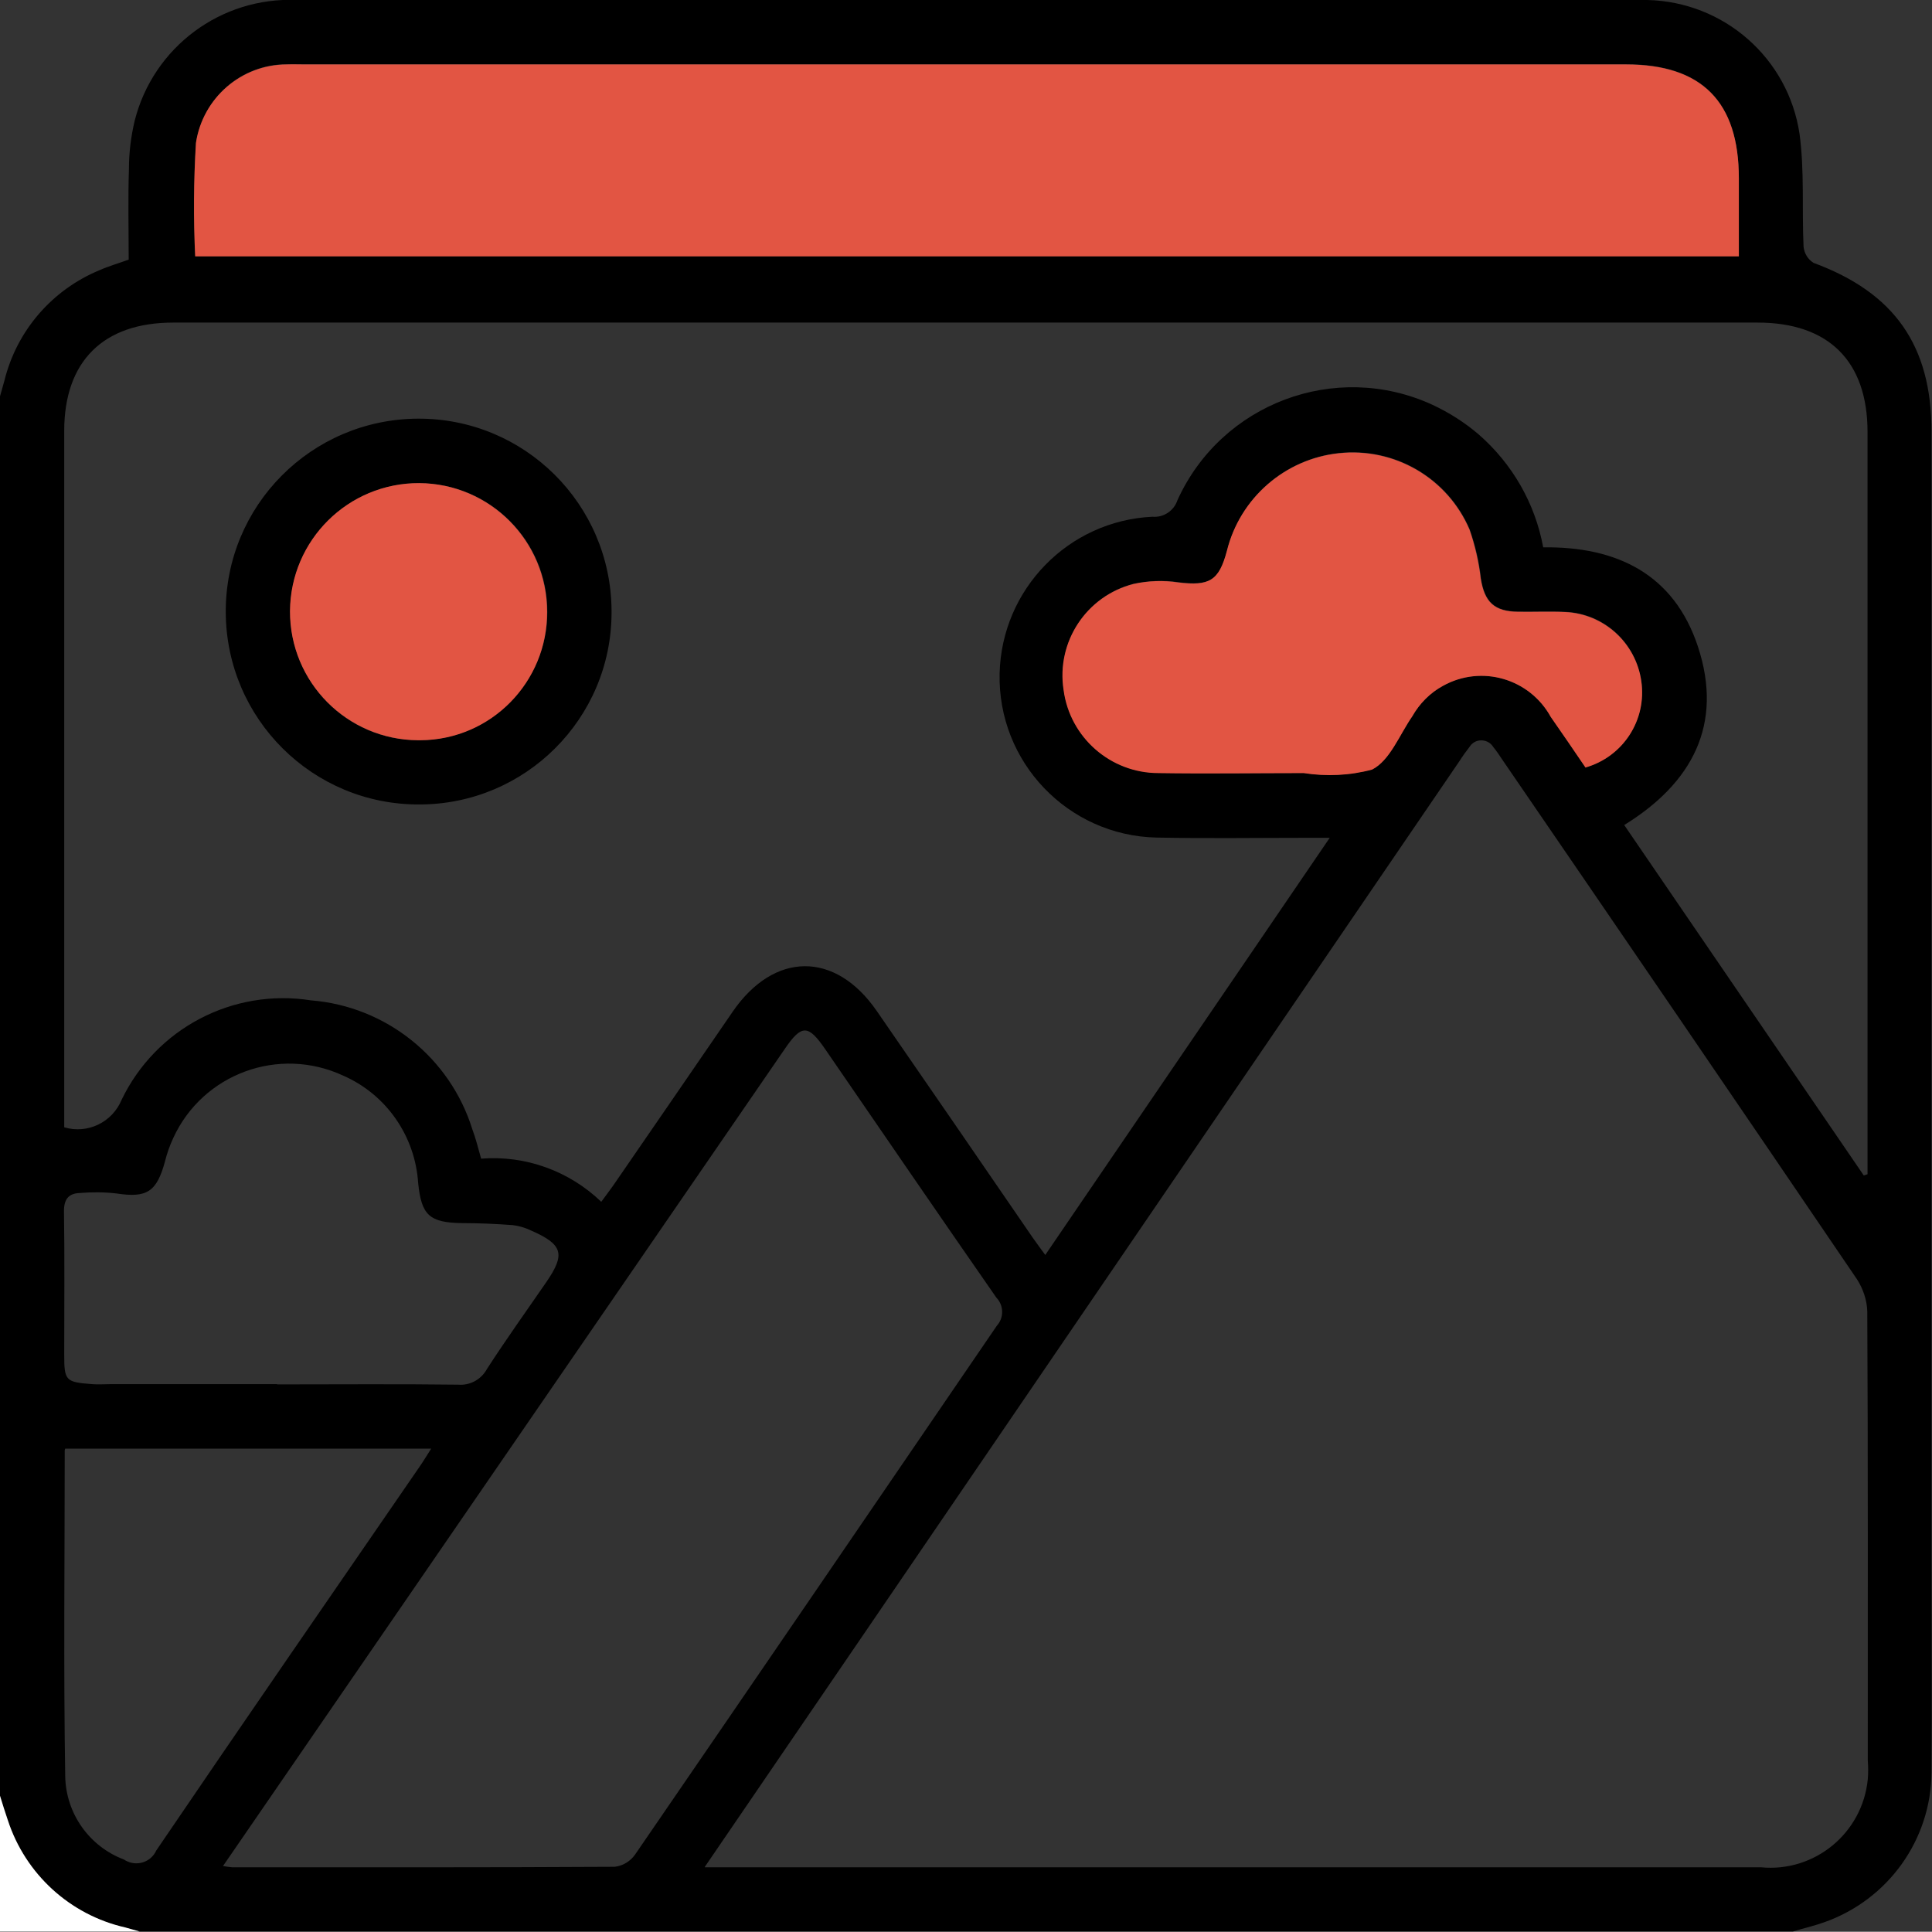
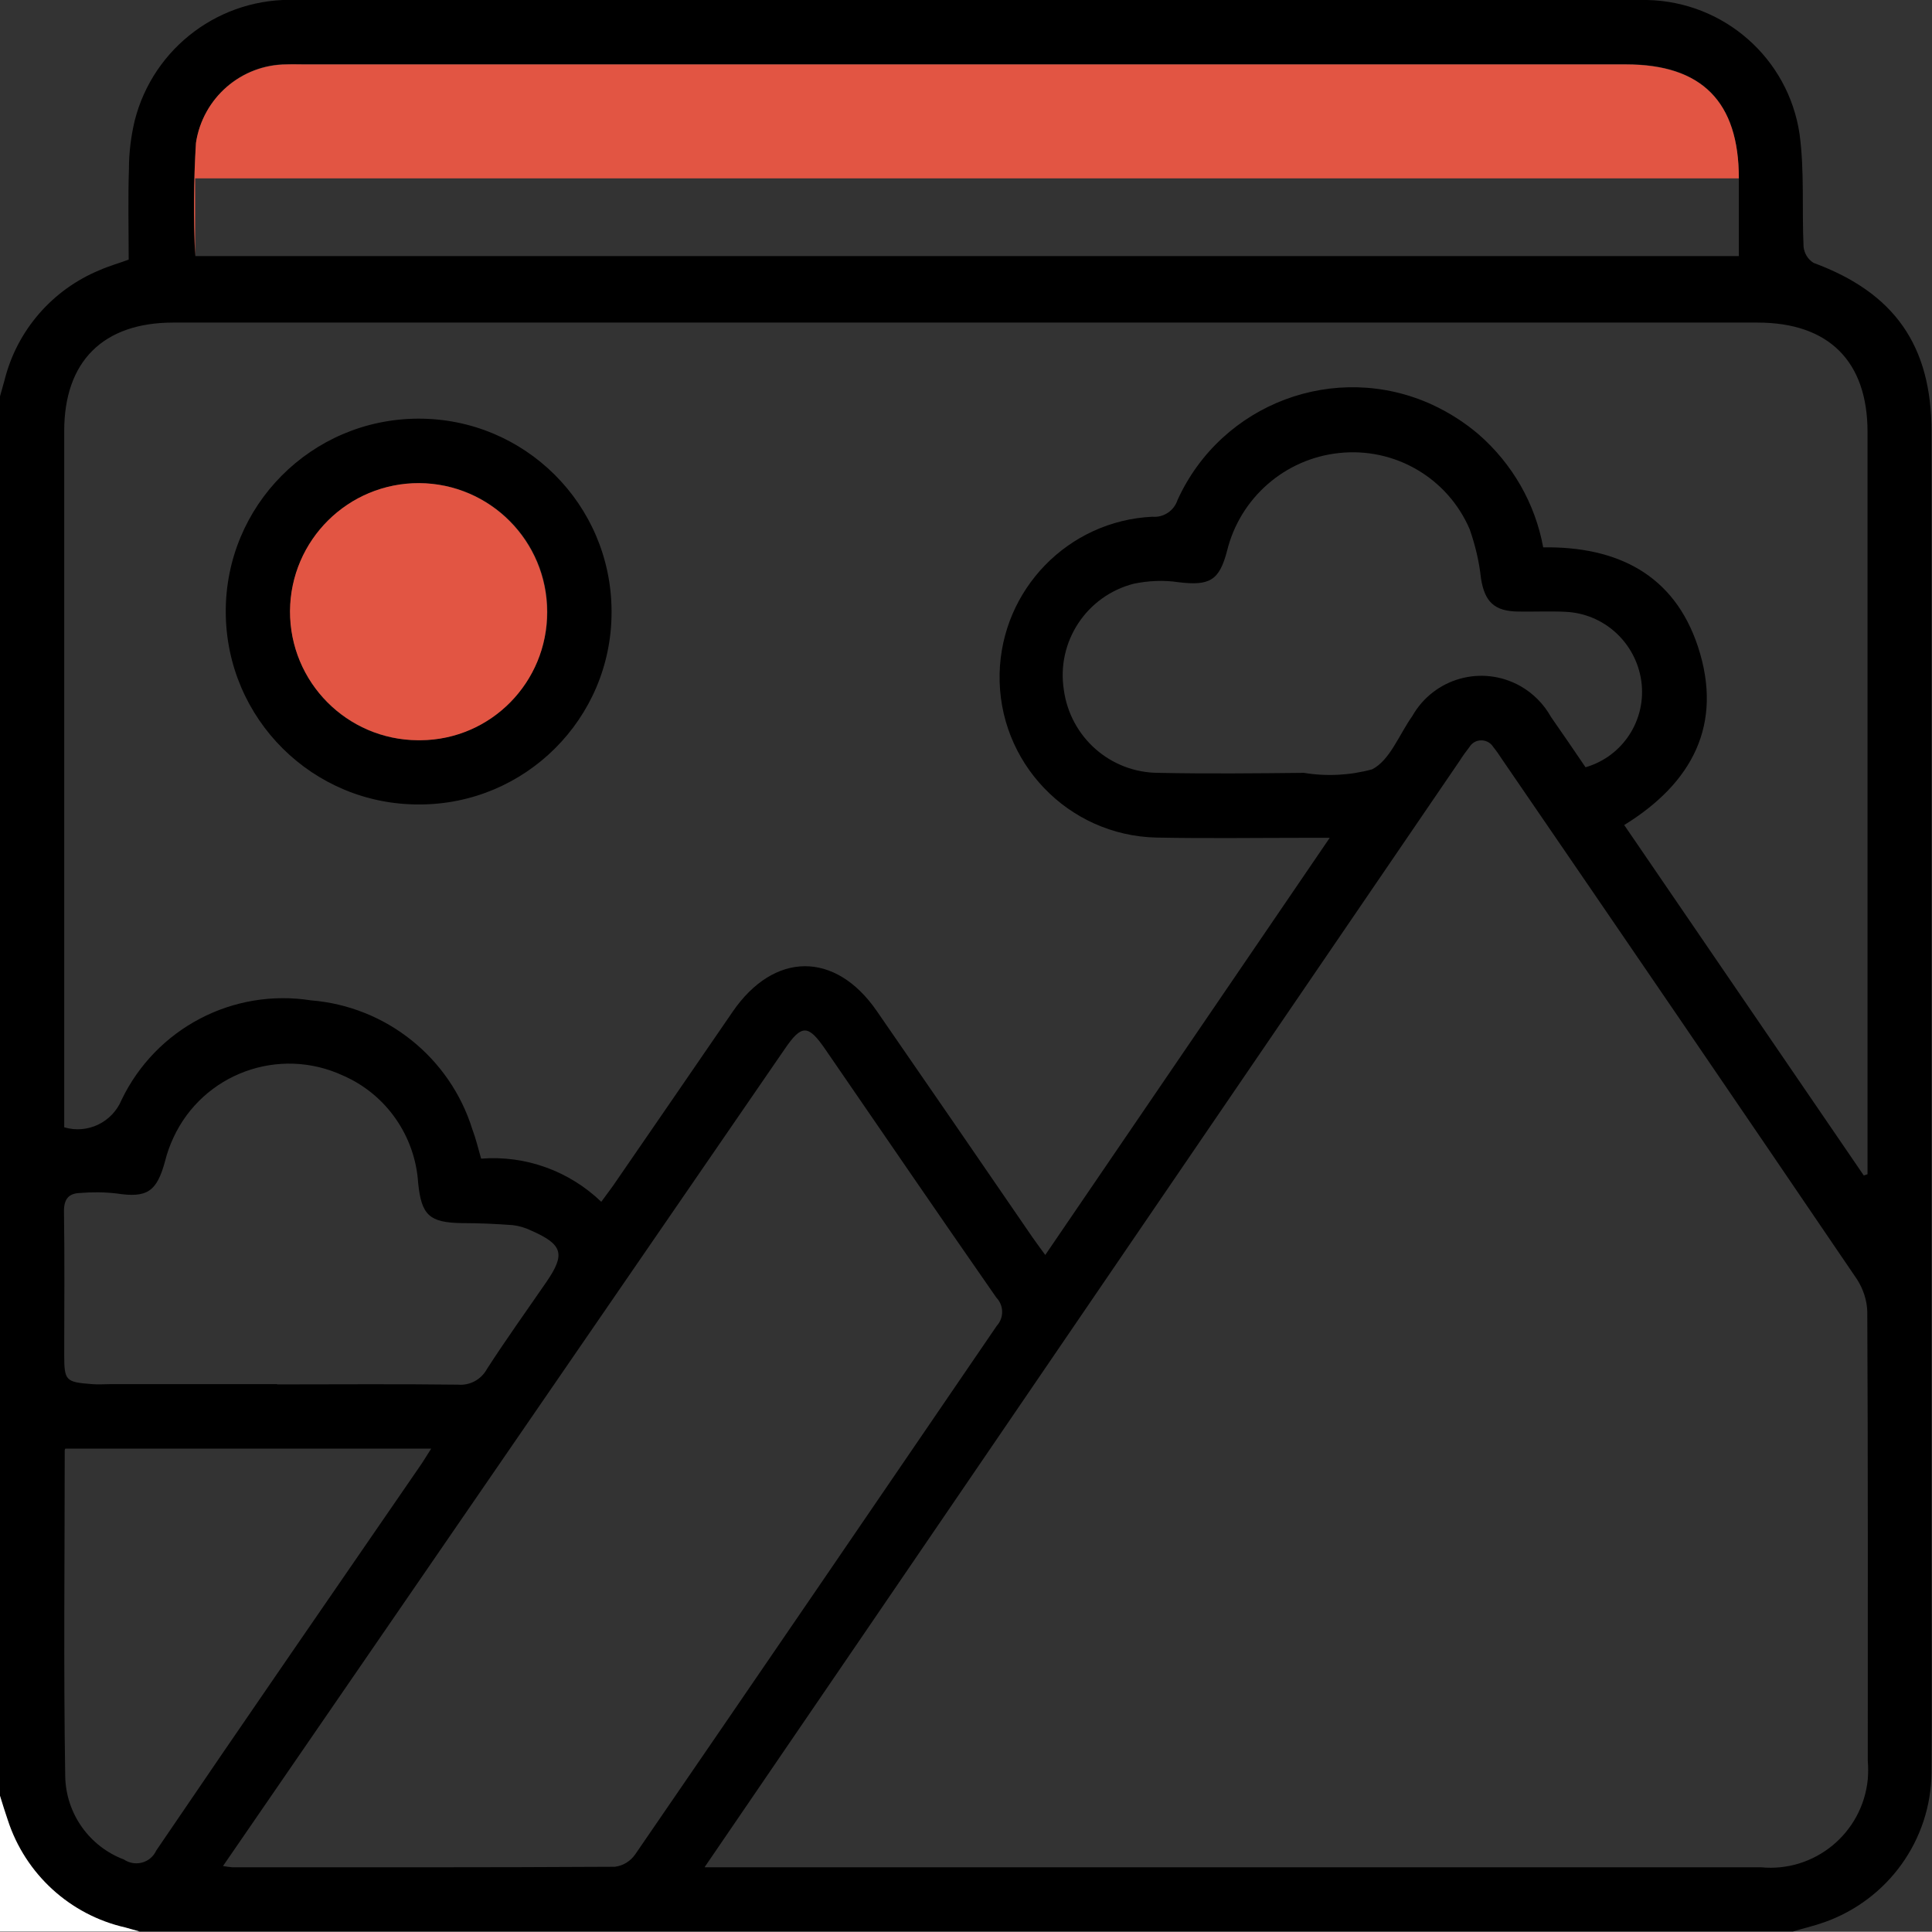
<svg xmlns="http://www.w3.org/2000/svg" id="Layer_1" data-name="Layer 1" viewBox="0 0 77.02 77.01">
  <rect x="0" y="0" width="77.02" height="77.01" fill="#333333" stroke="none" />
  <defs>
    <style>      .cls-1 {        fill: #e25543;      }      .cls-1, .cls-2, .cls-3, .cls-4 {        stroke-width: 0px;      }      .cls-3 {        fill: none;      }      .cls-4 {        fill: #fff;      }      .cls-5 {        clip-path: url(#clippath);      }    </style>
    <clipPath id="clippath">
      <rect class="cls-3" y="0" width="77.02" height="77" />
    </clipPath>
  </defs>
  <g class="cls-5">
    <g id="Group_6342" data-name="Group 6342">
      <path id="Path_47633" data-name="Path 47633" class="cls-2" d="M0,71.59V15.8c.06-.21.12-.43.18-.64.49-1.98,1.9-3.61,3.79-4.39.36-.16.75-.27,1.16-.42,0-1.21-.03-2.41.01-3.61,0-.65.08-1.3.23-1.93C6.11,1.88,8.81-.13,11.83,0h53.31c.18,0,.35,0,.53,0,3.06.07,5.62,2.32,6.07,5.34.2,1.48.09,3,.16,4.5.03.26.17.5.4.64,3.22,1.19,4.7,3.29,4.7,6.72v44.96c0,2.83.02,5.66,0,8.5-.02,2.69-1.73,5.07-4.27,5.97-.42.15-.86.25-1.29.38H5.57c-.19-.05-.38-.11-.57-.16-2.21-.5-3.99-2.13-4.68-4.28-.12-.32-.22-.65-.32-.98M2.56,44.94c.93.28,1.92-.2,2.29-1.1,1.37-2.84,4.43-4.45,7.55-3.96,2.99.24,5.54,2.28,6.43,5.14.14.37.23.75.35,1.17,1.77-.14,3.51.49,4.79,1.72.18-.25.33-.44.47-.64,1.59-2.31,3.18-4.62,4.77-6.94,1.65-2.4,4.09-2.42,5.74-.03,2.08,3.01,4.15,6.02,6.22,9.04.15.21.3.42.5.69l11.34-16.63h-.89c-2.01,0-4.01.03-6.02-.01-3.53-.08-6.33-3.01-6.25-6.54.08-3.36,2.74-6.09,6.09-6.25.45.04.86-.24,1-.66,1.75-3.86,6.3-5.57,10.15-3.81.67.31,1.3.71,1.86,1.19,1.34,1.17,2.25,2.75,2.57,4.5,2.95-.04,5.22,1.08,6.17,3.96,1.02,3.1-.23,5.44-2.94,7.11l9.55,13.97.15-.05v-29.59c0-2.82-1.55-4.36-4.38-4.36-21.06,0-42.11,0-63.17,0-2.79,0-4.34,1.55-4.34,4.32v27.79M28.1,74.44h42.1c2.14.21,4.05-1.36,4.26-3.51.02-.25.02-.49,0-.74,0-5.96.01-11.93-.02-17.89-.01-.46-.16-.91-.41-1.3-4.7-6.92-9.42-13.83-14.15-20.73-.11-.17-.22-.33-.35-.49-.16-.26-.5-.34-.76-.19-.08.05-.14.11-.19.19-.14.18-.27.36-.39.55l-23.63,34.63-6.46,9.46M7.78,10.21h61.54v-3.11c0-3.05-1.48-4.54-4.5-4.54H12.18c-.25,0-.5,0-.75,0-1.81,0-3.34,1.34-3.61,3.13-.1,1.5-.11,3.01-.03,4.51M8.89,74.39c.12.02.24.04.36.05,5.09,0,10.18.01,15.26-.02.33-.04.62-.22.81-.49,4.82-7.02,9.62-14.05,14.42-21.08.29-.32.28-.81-.02-1.12-2.29-3.29-4.55-6.6-6.82-9.9-.68-.99-.94-1-1.61-.02l-21.54,31.33c-.27.39-.53.77-.86,1.25M63.2,30.59c1.5-.43,2.45-1.9,2.23-3.45-.22-1.52-1.48-2.68-3.02-2.75-.62-.03-1.25,0-1.88-.01-.95-.01-1.34-.38-1.49-1.32-.07-.67-.23-1.33-.45-1.96-.88-2.05-2.99-3.28-5.21-3.04-2.16.23-3.94,1.79-4.46,3.89-.31,1.2-.7,1.41-1.94,1.26-.59-.09-1.2-.06-1.78.06-1.88.48-3.09,2.31-2.79,4.23.26,1.9,1.87,3.31,3.78,3.31,1.93.04,3.86.02,5.79,0,.91.15,1.84.1,2.72-.14.71-.36,1.08-1.39,1.6-2.12.86-1.52,2.78-2.06,4.31-1.2.51.29.93.71,1.22,1.23.47.67.93,1.35,1.38,2.01M11.05,55.19c2.4,0,4.81-.02,7.21.01.47.04.92-.2,1.15-.62.76-1.18,1.58-2.32,2.37-3.47.77-1.12.66-1.5-.62-2.06-.23-.11-.47-.18-.72-.21-.67-.05-1.35-.08-2.02-.08-1.3-.02-1.62-.31-1.75-1.6-.12-1.87-1.27-3.53-2.99-4.28-2.56-1.19-5.59-.08-6.77,2.48-.14.3-.25.61-.33.93-.33,1.23-.73,1.47-1.92,1.29-.5-.06-1-.06-1.49-.02-.43.02-.62.24-.62.72.03,1.9.01,3.8.01,5.71,0,1.06.05,1.11,1.13,1.19.22.02.45,0,.68,0h6.68M2.61,57.74s-.03.05-.03.08c0,4.33-.05,8.66.02,13,.03,1.48.96,2.79,2.34,3.31.4.27.94.17,1.21-.22.03-.05.06-.09.08-.14,3.47-5.11,6.99-10.2,10.49-15.29.14-.2.26-.4.47-.73H2.61Z" />
      <path id="Path_47634" data-name="Path 47634" class="cls-4" d="M0,71.59c.1.32.2.65.31.97.7,2.15,2.48,3.78,4.69,4.28.19.05.38.11.57.16H0v-5.41" />
-       <path id="Path_47635" data-name="Path 47635" class="cls-1" d="M7.78,10.21c-.07-1.5-.06-3.01.03-4.51.27-1.79,1.8-3.12,3.61-3.13.25-.01.5,0,.75,0h52.65c3.03,0,4.5,1.49,4.5,4.54v3.11H7.78Z" />
-       <path id="Path_47636" data-name="Path 47636" class="cls-1" d="M63.2,30.59c-.45-.66-.91-1.34-1.38-2.01-.84-1.53-2.76-2.09-4.29-1.24-.52.28-.94.71-1.23,1.22-.51.74-.89,1.76-1.6,2.12-.89.24-1.82.28-2.73.14-1.93,0-3.86.03-5.79,0-1.91,0-3.53-1.42-3.78-3.31-.3-1.92.91-3.75,2.79-4.23.59-.13,1.19-.15,1.78-.06,1.24.15,1.62-.06,1.94-1.26.52-2.1,2.31-3.66,4.46-3.89,2.22-.24,4.33.99,5.21,3.04.22.63.37,1.29.45,1.96.15.94.54,1.31,1.49,1.32.63.01,1.25-.02,1.88.01,1.54.07,2.81,1.23,3.03,2.75.23,1.55-.72,3.02-2.23,3.45" />
+       <path id="Path_47635" data-name="Path 47635" class="cls-1" d="M7.78,10.21c-.07-1.5-.06-3.01.03-4.51.27-1.79,1.8-3.12,3.61-3.13.25-.01.5,0,.75,0h52.65c3.03,0,4.5,1.49,4.5,4.54H7.78Z" />
      <path id="Path_47637" data-name="Path 47637" class="cls-2" d="M16.72,32.07c-4.25.02-7.7-3.41-7.72-7.66s3.41-7.7,7.66-7.72c4.25-.02,7.7,3.41,7.72,7.66,0,.03,0,.05,0,.08-.01,4.22-3.44,7.64-7.66,7.64M16.66,29.51c2.83.02,5.14-2.26,5.16-5.09.02-2.83-2.26-5.14-5.09-5.16-2.83-.02-5.14,2.26-5.16,5.09,0,.02,0,.03,0,.05,0,2.82,2.28,5.1,5.09,5.11h0" />
      <path id="Path_47638" data-name="Path 47638" class="cls-1" d="M16.66,29.51c-2.83-.02-5.11-2.32-5.1-5.15.02-2.83,2.32-5.11,5.15-5.1,2.82.02,5.09,2.3,5.1,5.12.02,2.81-2.23,5.11-5.04,5.13-.04,0-.07,0-.11,0" />
    </g>
  </g>
</svg>